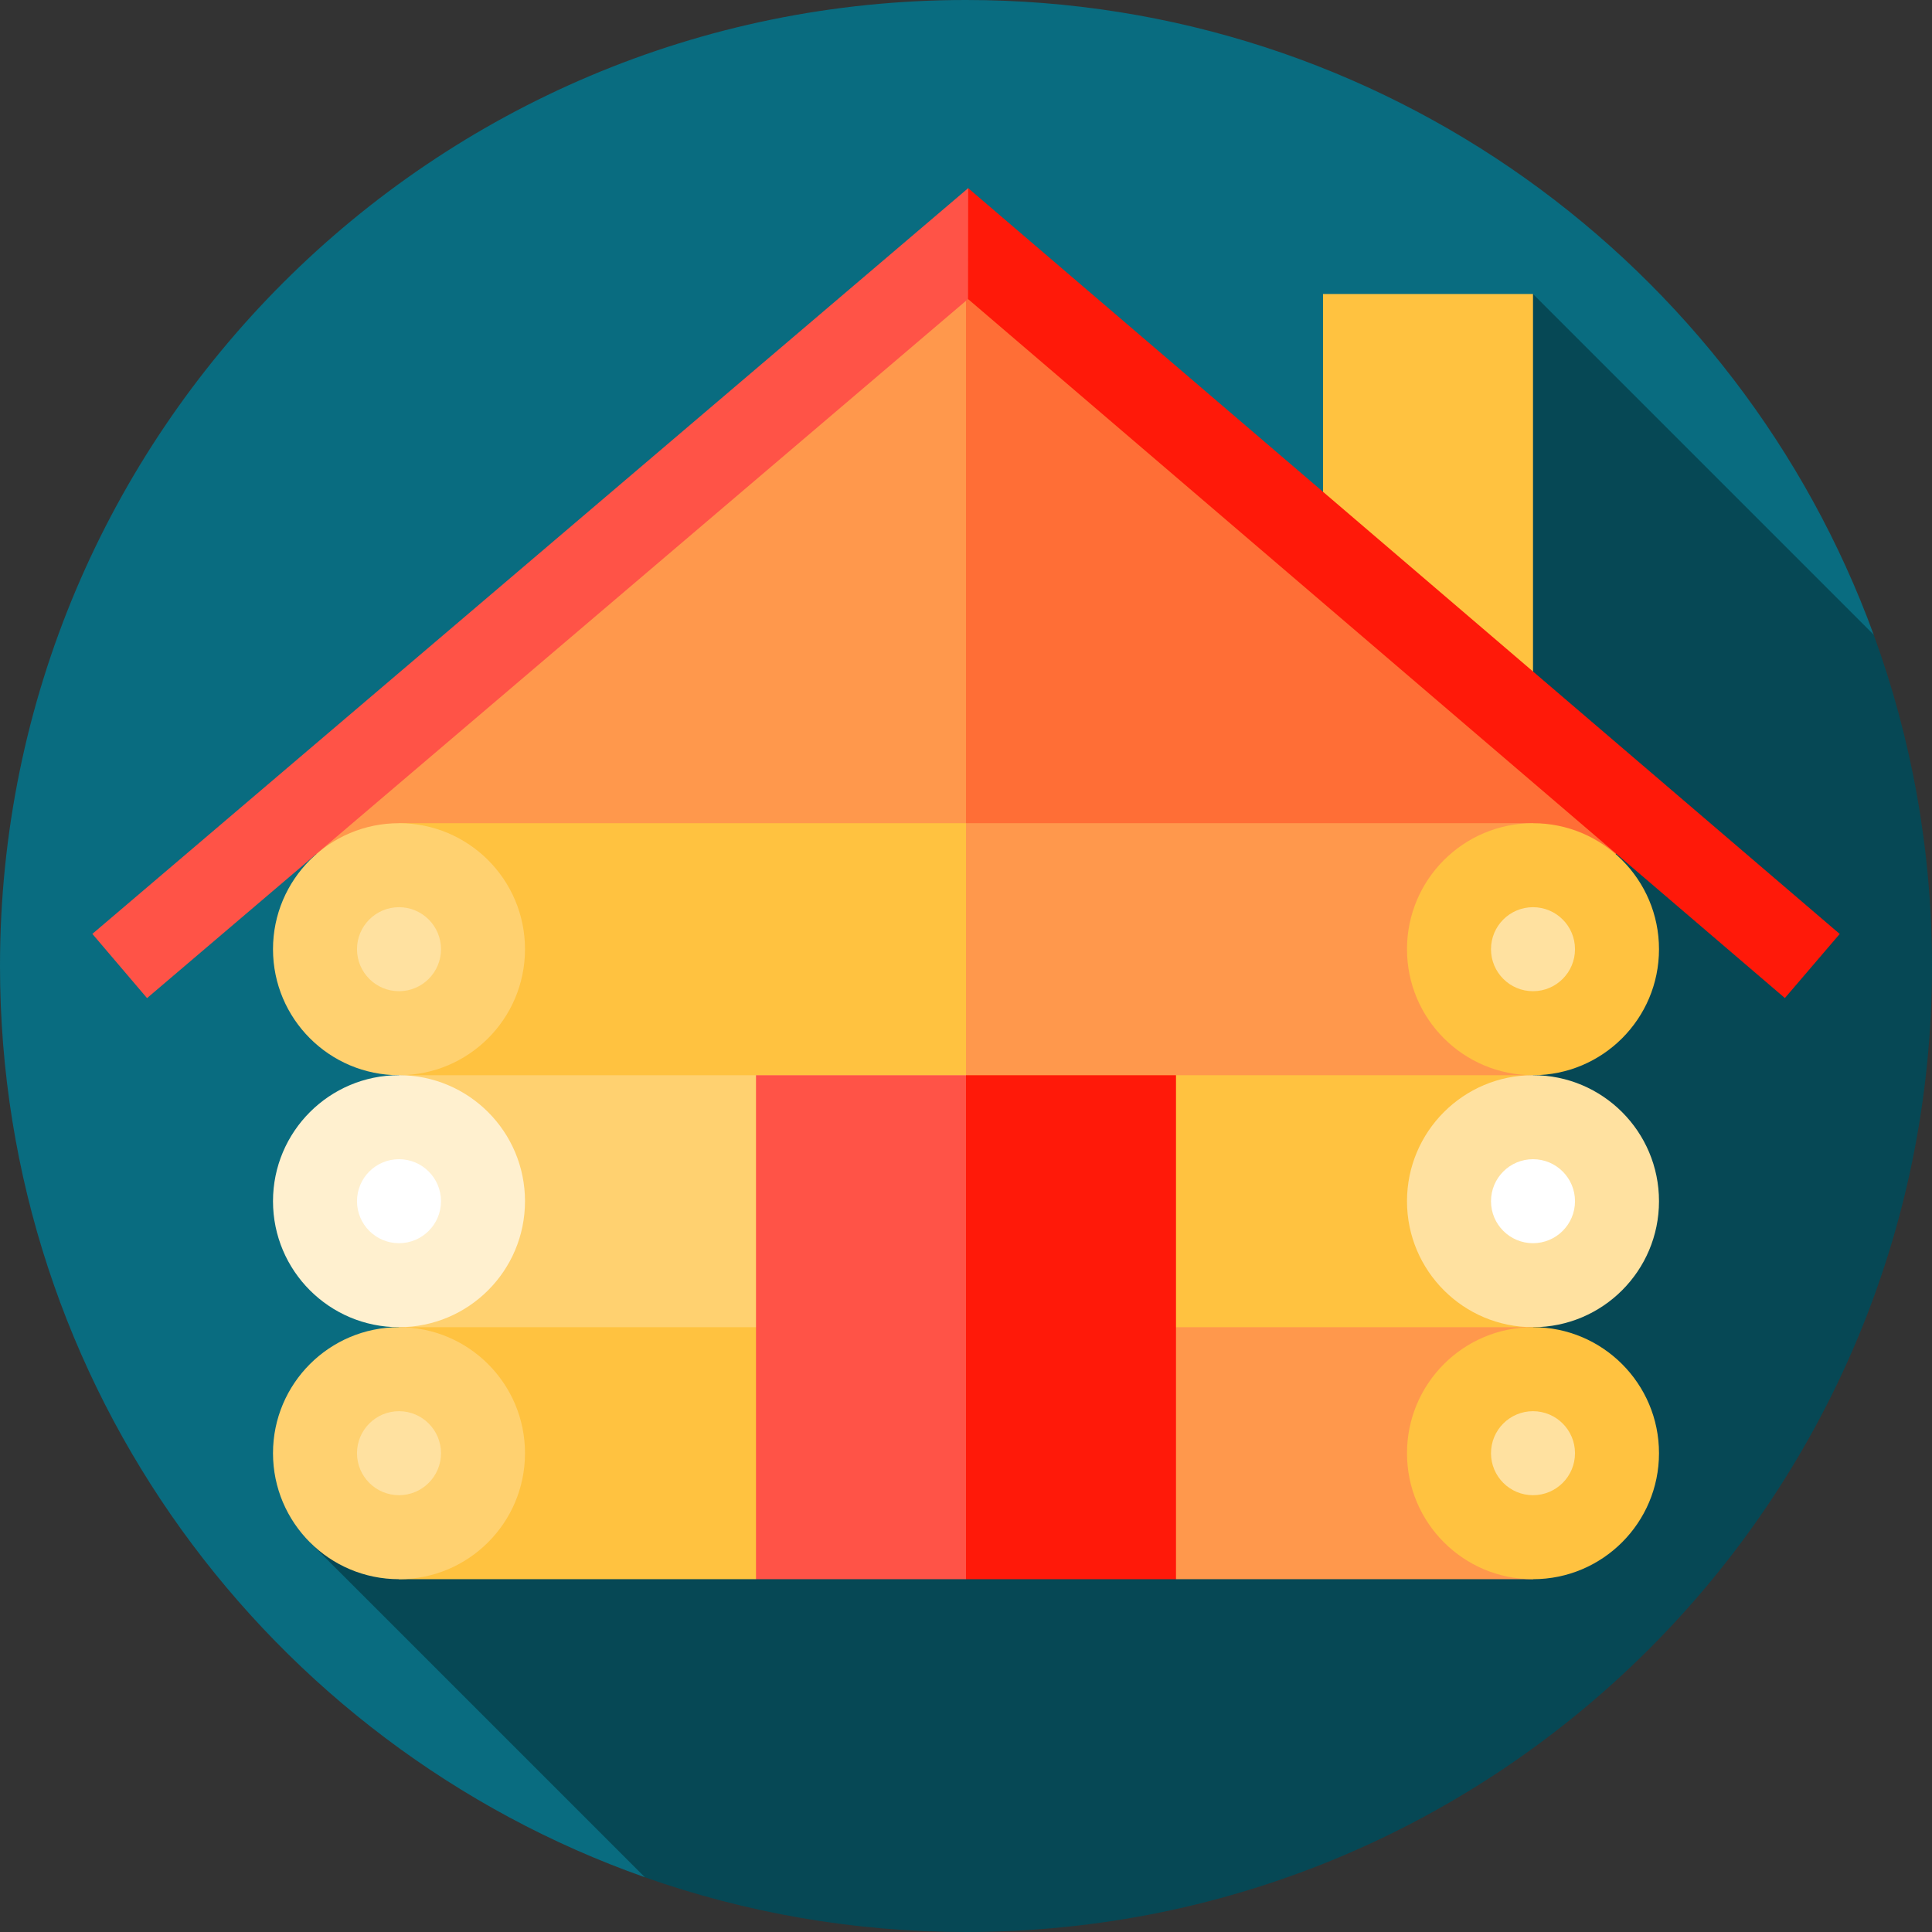
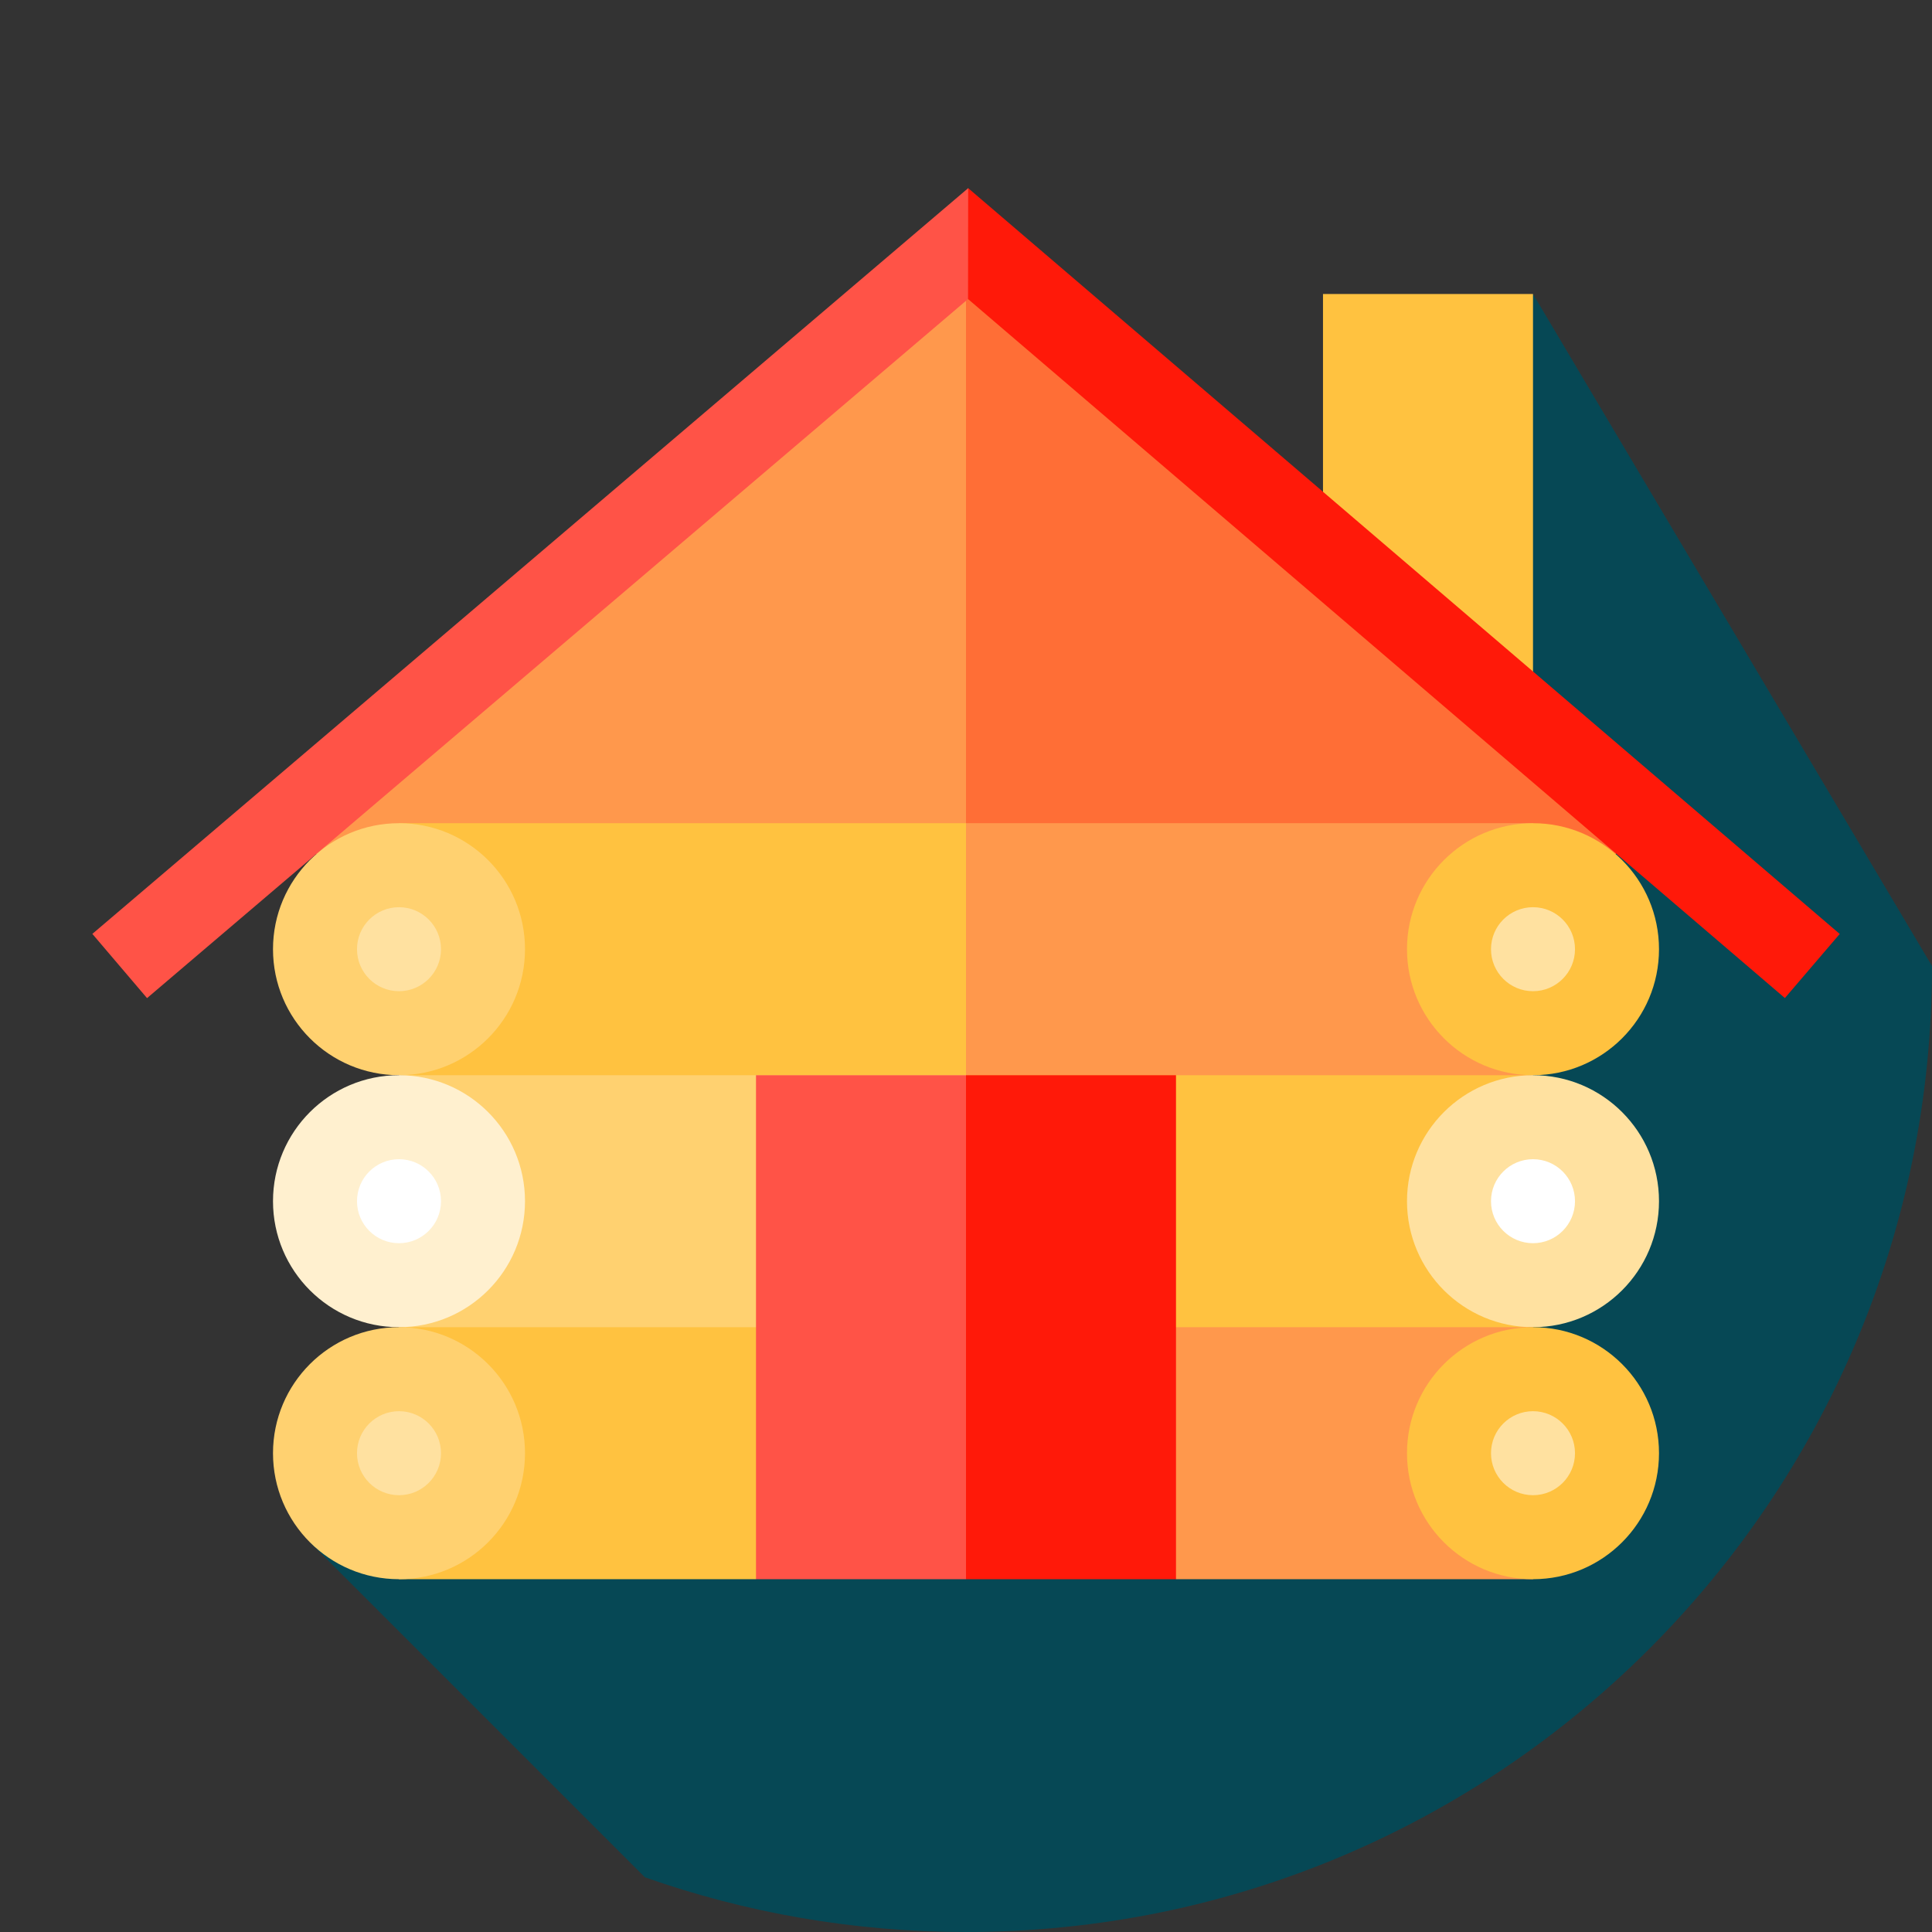
<svg xmlns="http://www.w3.org/2000/svg" version="1.1" id="Layer_1" viewBox="0 0 460 460" xml:space="preserve">
  <rect x="0" y="0" width="460" height="460" fill="#333333" stroke="none" />
  <g>
-     <path style="fill:#096C80;" d="M446.112,151.112C413.919,62.943,329.311,0,230,0C102.974,0,0,102.975,0,230   c0,100.218,64.105,185.45,153.541,216.967L446.112,151.112z" />
-     <path style="fill:#064855;" d="M230,460c127.026,0,230-102.975,230-230c0-27.714-4.904-54.283-13.888-78.888L365,70L73.787,367.213   l79.754,79.754C177.464,455.398,203.193,460,230,460z" />
+     <path style="fill:#064855;" d="M230,460c127.026,0,230-102.975,230-230L365,70L73.787,367.213   l79.754,79.754C177.464,455.398,203.193,460,230,460z" />
    <rect x="315" y="70" style="fill:#FFC240;" width="50" height="100" />
    <polygon style="fill:#FF984C;" points="68.725,195.749 95,226 240,226 230,58  " />
    <polygon style="fill:#FF6E36;" points="230,226 365,226 391.275,195.749 230,58  " />
    <polygon style="fill:#FFC240;" points="95,196 95,256 240,266 230,196  " />
    <polygon style="fill:#FFD170;" points="95,256 95,316 230,326 230,256  " />
    <polygon style="fill:#FFC240;" points="95,316 95,376 180,376 230,316  " />
    <circle style="fill:#FFD170;" cx="95" cy="226" r="30" />
    <circle style="fill:#FFE1A0;" cx="95" cy="226" r="10" />
    <circle style="fill:#FFF0CF;" cx="95" cy="286" r="30" />
    <circle style="fill:#FFFFFF;" cx="95" cy="286" r="10" />
    <circle style="fill:#FFD170;" cx="95" cy="346" r="30" />
    <circle style="fill:#FFE1A0;" cx="95" cy="346" r="10" />
    <polygon style="fill:#FF984C;" points="230,196 230,266 365,256 365,196  " />
    <polygon style="fill:#FFC240;" points="230,256 230,326 365,316 365,256  " />
    <polygon style="fill:#FF984C;" points="230,316 280,376 365,376 365,316  " />
    <circle style="fill:#FFC240;" cx="365" cy="226" r="30" />
    <circle style="fill:#FFE1A0;" cx="365" cy="226" r="10" />
    <circle style="fill:#FFE1A0;" cx="365" cy="286" r="30" />
    <circle style="fill:#FFFFFF;" cx="365" cy="286" r="10" />
    <circle style="fill:#FFC240;" cx="365" cy="346" r="30" />
    <circle style="fill:#FFE1A0;" cx="365" cy="346" r="10" />
    <polygon style="fill:#FF5347;" points="21.99,222.354 35.01,237.646 230.486,71.202 240.502,71.202 230.519,44.798  " />
    <polygon style="fill:#FF1909;" points="230.519,44.798 230.486,71.202 424.972,237.63 438.028,222.37  " />
    <polygon style="fill:#FF5347;" points="180,256 230,256 240,316 230,376 180,376  " />
    <rect x="230" y="256" style="fill:#FF1909;" width="50" height="120" />
  </g>
</svg>